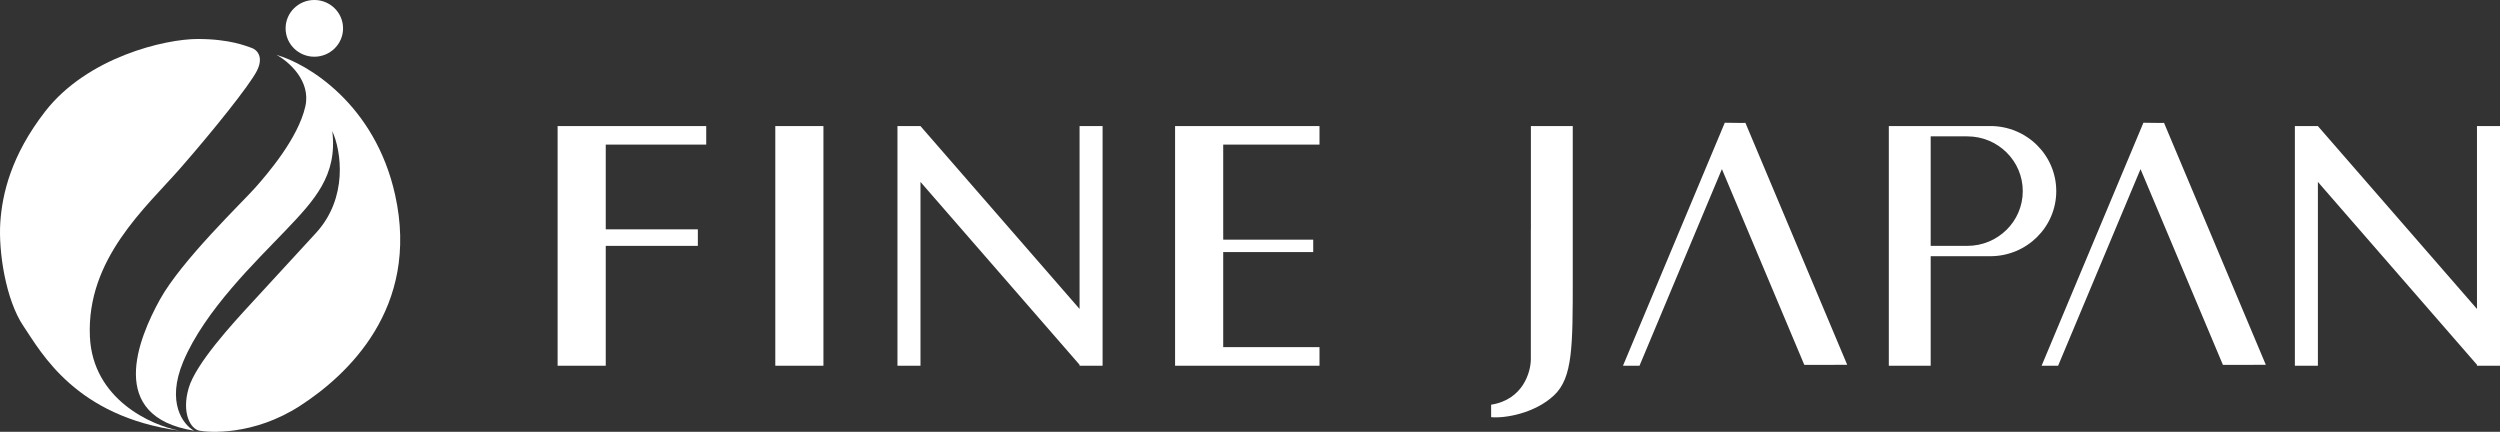
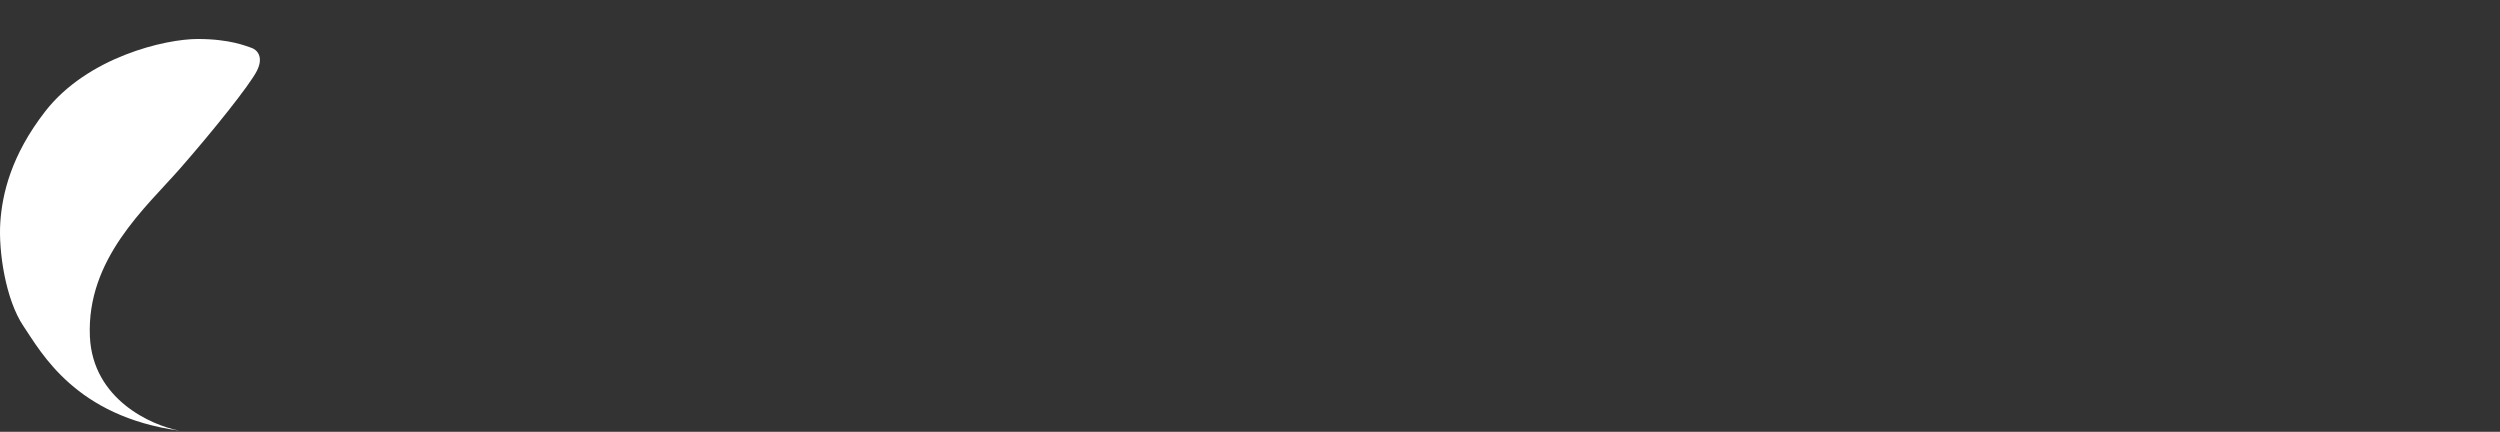
<svg xmlns="http://www.w3.org/2000/svg" width="220" height="38" viewBox="0 0 220 38" fill="none">
  <rect x="0" y="0" width="220" height="38" fill="#333333" stroke="none" />
-   <path d="M26.871 9.358C27.377 7.112 25.397 5.407 24.343 4.835C27.082 5.615 33.002 9.171 34.772 17.156C36.984 27.139 30.506 33.065 26.397 35.717C22.289 38.368 18.339 38.056 17.549 37.901C16.759 37.745 15.969 36.341 16.601 34.157C17.227 31.996 20.484 28.459 22.083 26.723L22.131 26.671C23.711 24.955 24.108 24.514 27.793 20.515C30.656 17.407 30.031 13.257 29.241 11.541C29.715 15.441 27.661 17.624 25.133 20.276C22.605 22.927 18.023 27.294 16.127 31.818C14.61 35.436 16.127 37.381 17.075 37.901C9.333 36.653 12.177 29.79 14.073 26.359C15.969 22.927 21.341 17.78 22.447 16.533C23.553 15.285 26.239 12.165 26.871 9.358Z" fill="white" />
  <path d="M7.911 29.634C8.163 35.124 13.283 37.432 15.811 37.901C6.647 36.653 3.644 31.038 2.064 28.698C0.484 26.359 -0.141 22.091 0.026 19.581C0.194 17.048 0.988 13.663 3.96 9.826C7.687 5.014 14.547 3.431 17.391 3.431C20.235 3.431 21.657 4.055 22.131 4.211C22.605 4.367 23.237 4.991 22.605 6.238C21.973 7.486 18.784 11.472 15.864 14.809C12.862 18.241 7.595 22.771 7.911 29.634Z" fill="white" />
-   <ellipse cx="27.661" cy="2.495" rx="2.528" ry="2.496" fill="white" />
-   <path fill-rule="evenodd" clip-rule="evenodd" d="M151.781 10.801L153.152 10.818L153.597 10.814L162.555 32.104L158.779 32.109L151.528 14.881L144.275 32.187L142.824 32.182L151.781 10.801ZM49.07 11.091V32.182H53.306V21.637H61.411V20.182H53.306V12.727H62.148V11.091H49.07ZM72.462 11.091H68.226V32.182H72.462V11.091ZM103.407 11.091H116.116V12.727H107.643V21.091H115.563V22.182H107.643V30.546H116.116V32.182H103.407V11.091ZM138.403 11.091H134.719V20.182H134.714V31.596C134.714 32.752 134.015 35.175 131.22 35.613V36.709C132.417 36.83 135.061 36.382 136.753 34.791C138.403 33.239 138.403 30.5 138.403 24.474V11.091ZM166.216 11.091H175.149C178.354 11.091 180.951 13.655 180.951 16.819C180.951 19.982 178.354 22.546 175.149 22.546H169.9V32.182H166.216V11.091ZM169.9 21.637L173.123 21.637C175.819 21.637 178.004 19.48 178.004 16.819C178.004 14.158 175.819 12 173.123 12L169.9 12V21.637ZM203.975 11.091H201.949V32.182H203.975V16.009L217.974 32.099V32.182H220V11.091H217.974V27.187L203.975 11.097V11.091ZM78.977 11.091H81.003V11.097L95.002 27.187V11.091H97.028V32.182H95.002V32.099L81.003 16.009V32.182H78.977V11.091ZM189.991 10.818L188.62 10.801L179.662 32.182L181.113 32.187L188.366 14.881L195.617 32.109L199.393 32.104L190.435 10.814L189.991 10.818Z" fill="white" />
</svg>